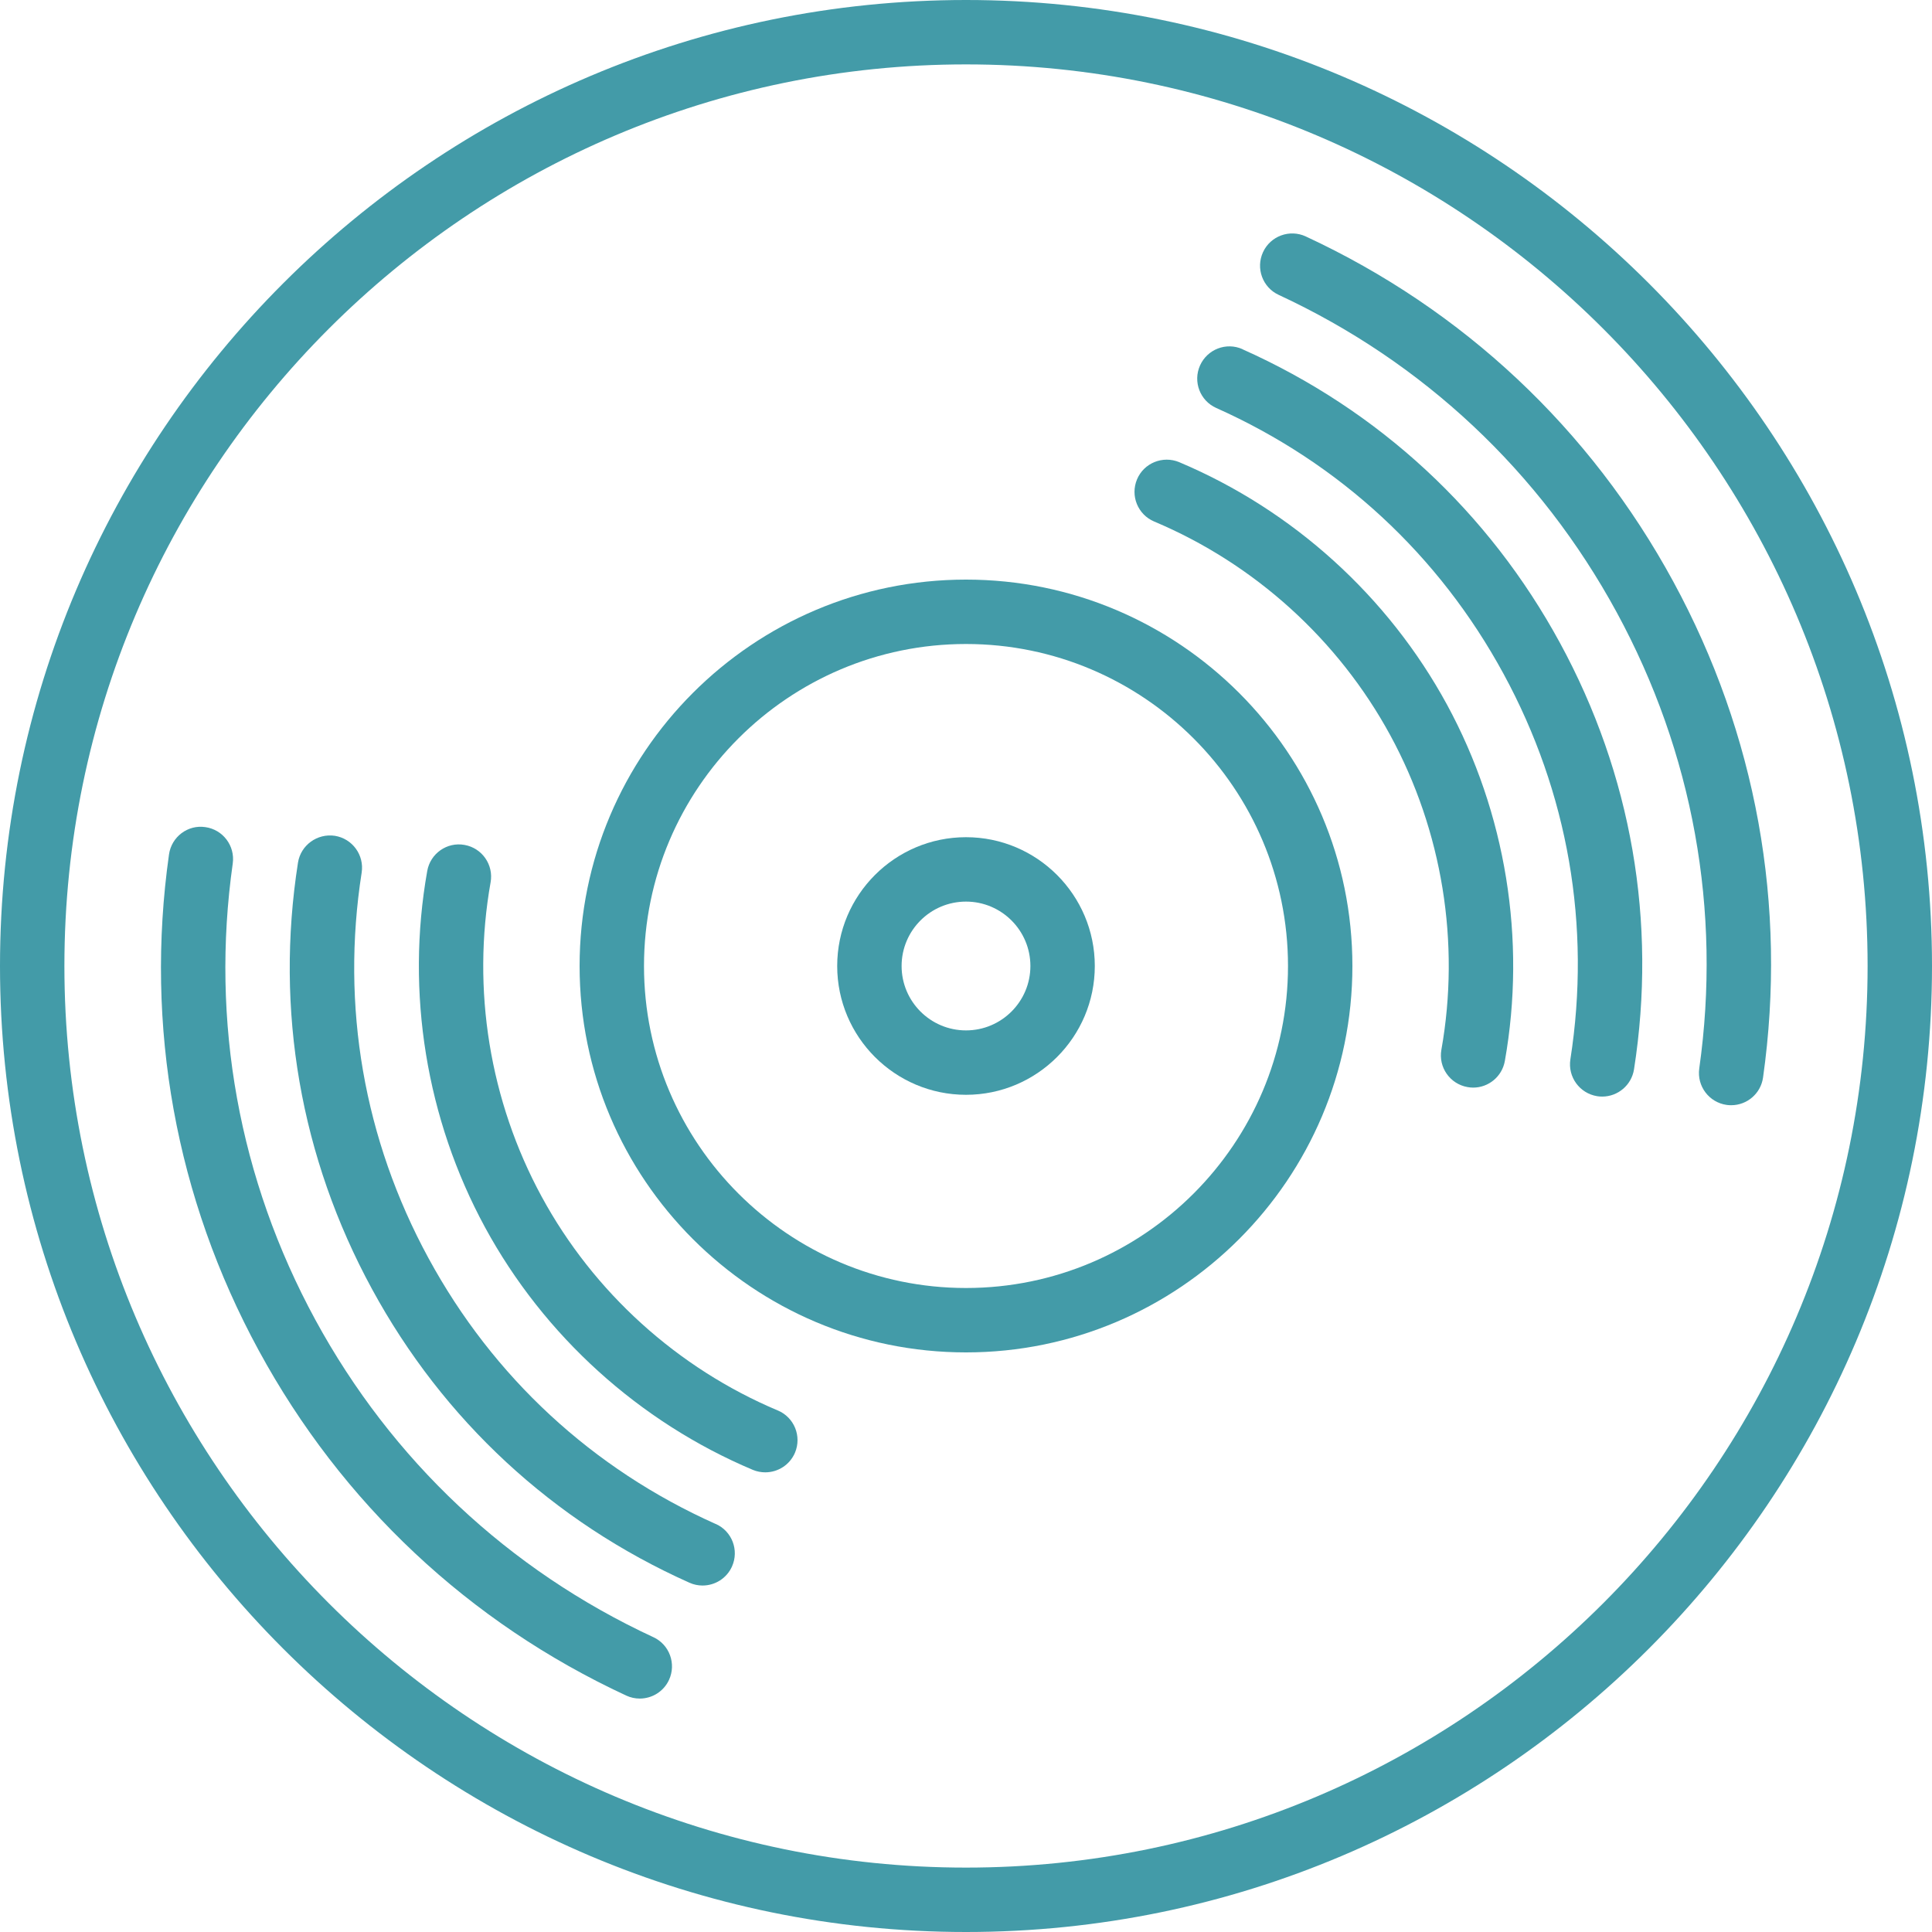
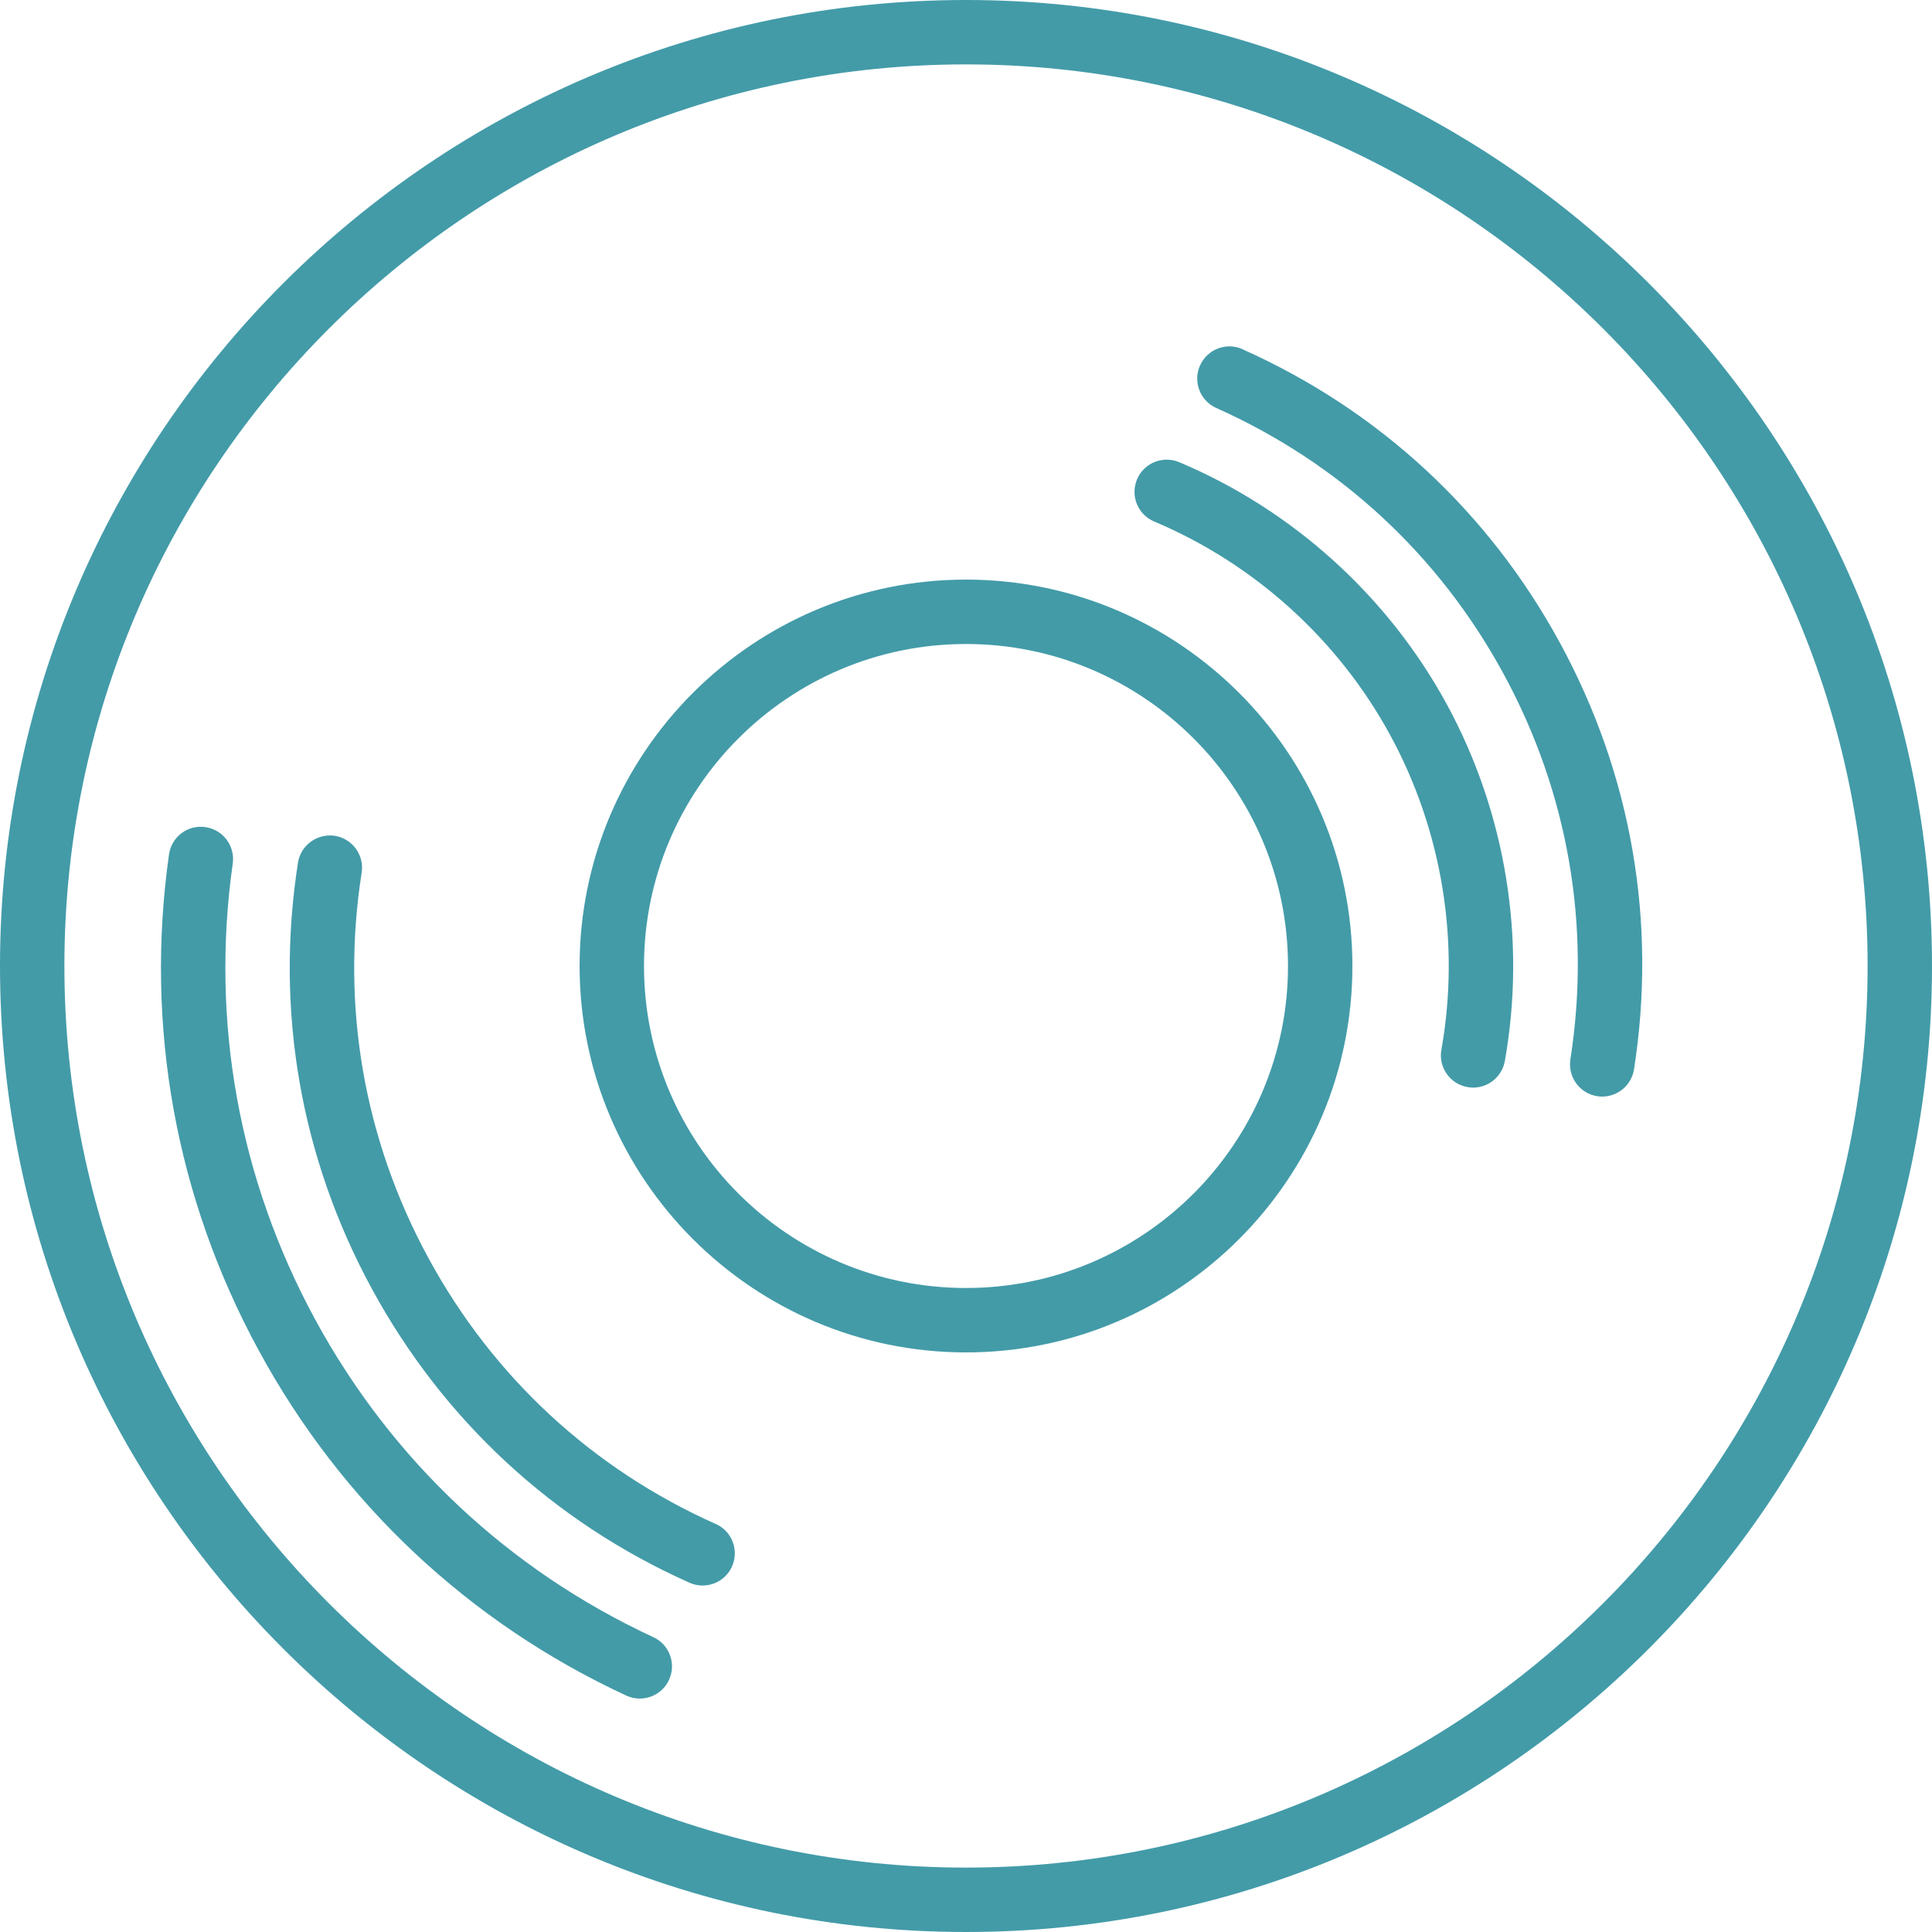
<svg xmlns="http://www.w3.org/2000/svg" id="Layer_1" data-name="Layer 1" viewBox="0 0 510 510">
  <defs>
    <style>
      .cls-1 {
        fill: #439ba8;
      }
    </style>
  </defs>
  <path class="cls-1" d="M255,0C114.39,0,0,114.39,0,255s114.39,255,255,255,255-114.39,255-255S395.61,0,255,0Zm0,493c-131.23,0-238-106.77-238-238S123.77,17,255,17s238,106.77,238,238-106.77,238-238,238Z" />
-   <path class="cls-1" d="M255,221c-18.75,0-34,15.25-34,34s15.25,34,34,34,34-15.25,34-34-15.25-34-34-34Zm0,51c-9.38,0-17-7.62-17-17s7.62-17,17-17,17,7.62,17,17-7.62,17-17,17Z" />
  <path class="cls-1" d="M255,153c-56.24,0-102,45.76-102,102s45.76,102,102,102,102-45.76,102-102-45.76-102-102-102Zm0,187c-46.87,0-85-38.13-85-85s38.13-85,85-85,85,38.13,85,85-38.13,85-85,85Z" />
-   <path class="cls-1" d="M205.32,372.33c-26.48-11.15-48.62-31.2-62.33-56.44-13.72-25.24-18.51-54.71-13.48-83,.82-4.62-2.26-9.03-6.88-9.85-4.63-.85-9.04,2.27-9.85,6.88-5.7,32.07-.27,65.48,15.27,94.09,15.55,28.6,40.65,51.33,70.66,63.99,1.08,.45,2.2,.66,3.31,.66,3.31,0,6.47-1.95,7.84-5.19,1.82-4.33-.2-9.32-4.53-11.14h0Z" />
  <path class="cls-1" d="M188.94,402.3c-32.55-14.53-58.77-38.79-75.82-70.16-17.06-31.37-23.16-66.57-17.65-101.79,.72-4.64-2.45-8.98-7.09-9.72-4.63-.68-8.99,2.46-9.72,7.09-6.09,38.92,.66,77.83,19.52,112.52,18.85,34.67,47.84,61.49,83.82,77.56,1.13,.51,2.3,.74,3.46,.74,3.26,0,6.36-1.88,7.77-5.03,1.92-4.29,0-9.32-4.29-11.23h0Z" />
-   <path class="cls-1" d="M172.46,432.17c-38.21-17.73-69.05-46.71-89.22-83.78-20.16-37.09-27.7-78.74-21.8-120.45,.65-4.65-2.58-8.95-7.23-9.6-4.66-.7-8.95,2.58-9.6,7.23-6.41,45.34,1.78,90.62,23.7,130.93,21.92,40.32,55.46,71.81,97,91.09,1.16,.54,2.37,.79,3.57,.79,3.21,0,6.28-1.82,7.72-4.92,1.97-4.26,.13-9.32-4.13-11.29h0Z" />
+   <path class="cls-1" d="M172.46,432.17c-38.21-17.73-69.05-46.71-89.22-83.78-20.16-37.09-27.7-78.74-21.8-120.45,.65-4.65-2.58-8.95-7.23-9.6-4.66-.7-8.95,2.58-9.6,7.23-6.41,45.34,1.78,90.62,23.7,130.93,21.92,40.32,55.46,71.81,97,91.09,1.16,.54,2.37,.79,3.57,.79,3.21,0,6.28-1.82,7.72-4.92,1.97-4.26,.13-9.32-4.13-11.29Z" />
  <path class="cls-1" d="M311.29,122c-4.33-1.8-9.32,.2-11.14,4.53-1.82,4.33,.2,9.32,4.53,11.14,26.48,11.15,48.62,31.2,62.33,56.44,13.72,25.24,18.51,54.71,13.48,83-.82,4.62,2.26,9.03,6.89,9.85,.5,.09,1,.14,1.5,.14,4.05,0,7.62-2.9,8.36-7.01,5.7-32.07,.27-65.48-15.27-94.09-15.56-28.6-40.65-51.33-70.66-63.99v-.02Z" />
  <path class="cls-1" d="M328.01,92.18c-4.32-1.94-9.32,.03-11.23,4.29-1.92,4.29,0,9.32,4.29,11.23,32.55,14.54,58.77,38.79,75.82,70.16,17.06,31.37,23.16,66.57,17.65,101.79-.72,4.64,2.45,8.98,7.09,9.72,.44,.07,.88,.1,1.32,.1,4.11,0,7.73-3,8.39-7.19,6.09-38.92-.66-77.83-19.52-112.52-18.85-34.67-47.84-61.49-83.82-77.56h0Z" />
-   <path class="cls-1" d="M344.7,62.42c-4.25-1.98-9.32-.13-11.29,4.13-1.97,4.26-.13,9.32,4.13,11.29,38.21,17.73,69.05,46.71,89.22,83.78,20.16,37.09,27.7,78.74,21.8,120.44-.65,4.65,2.58,8.95,7.23,9.61,.4,.06,.81,.08,1.2,.08,4.17,0,7.81-3.06,8.41-7.31,6.41-45.34-1.78-90.62-23.7-130.93-21.92-40.32-55.46-71.81-97-91.09Z" />
</svg>